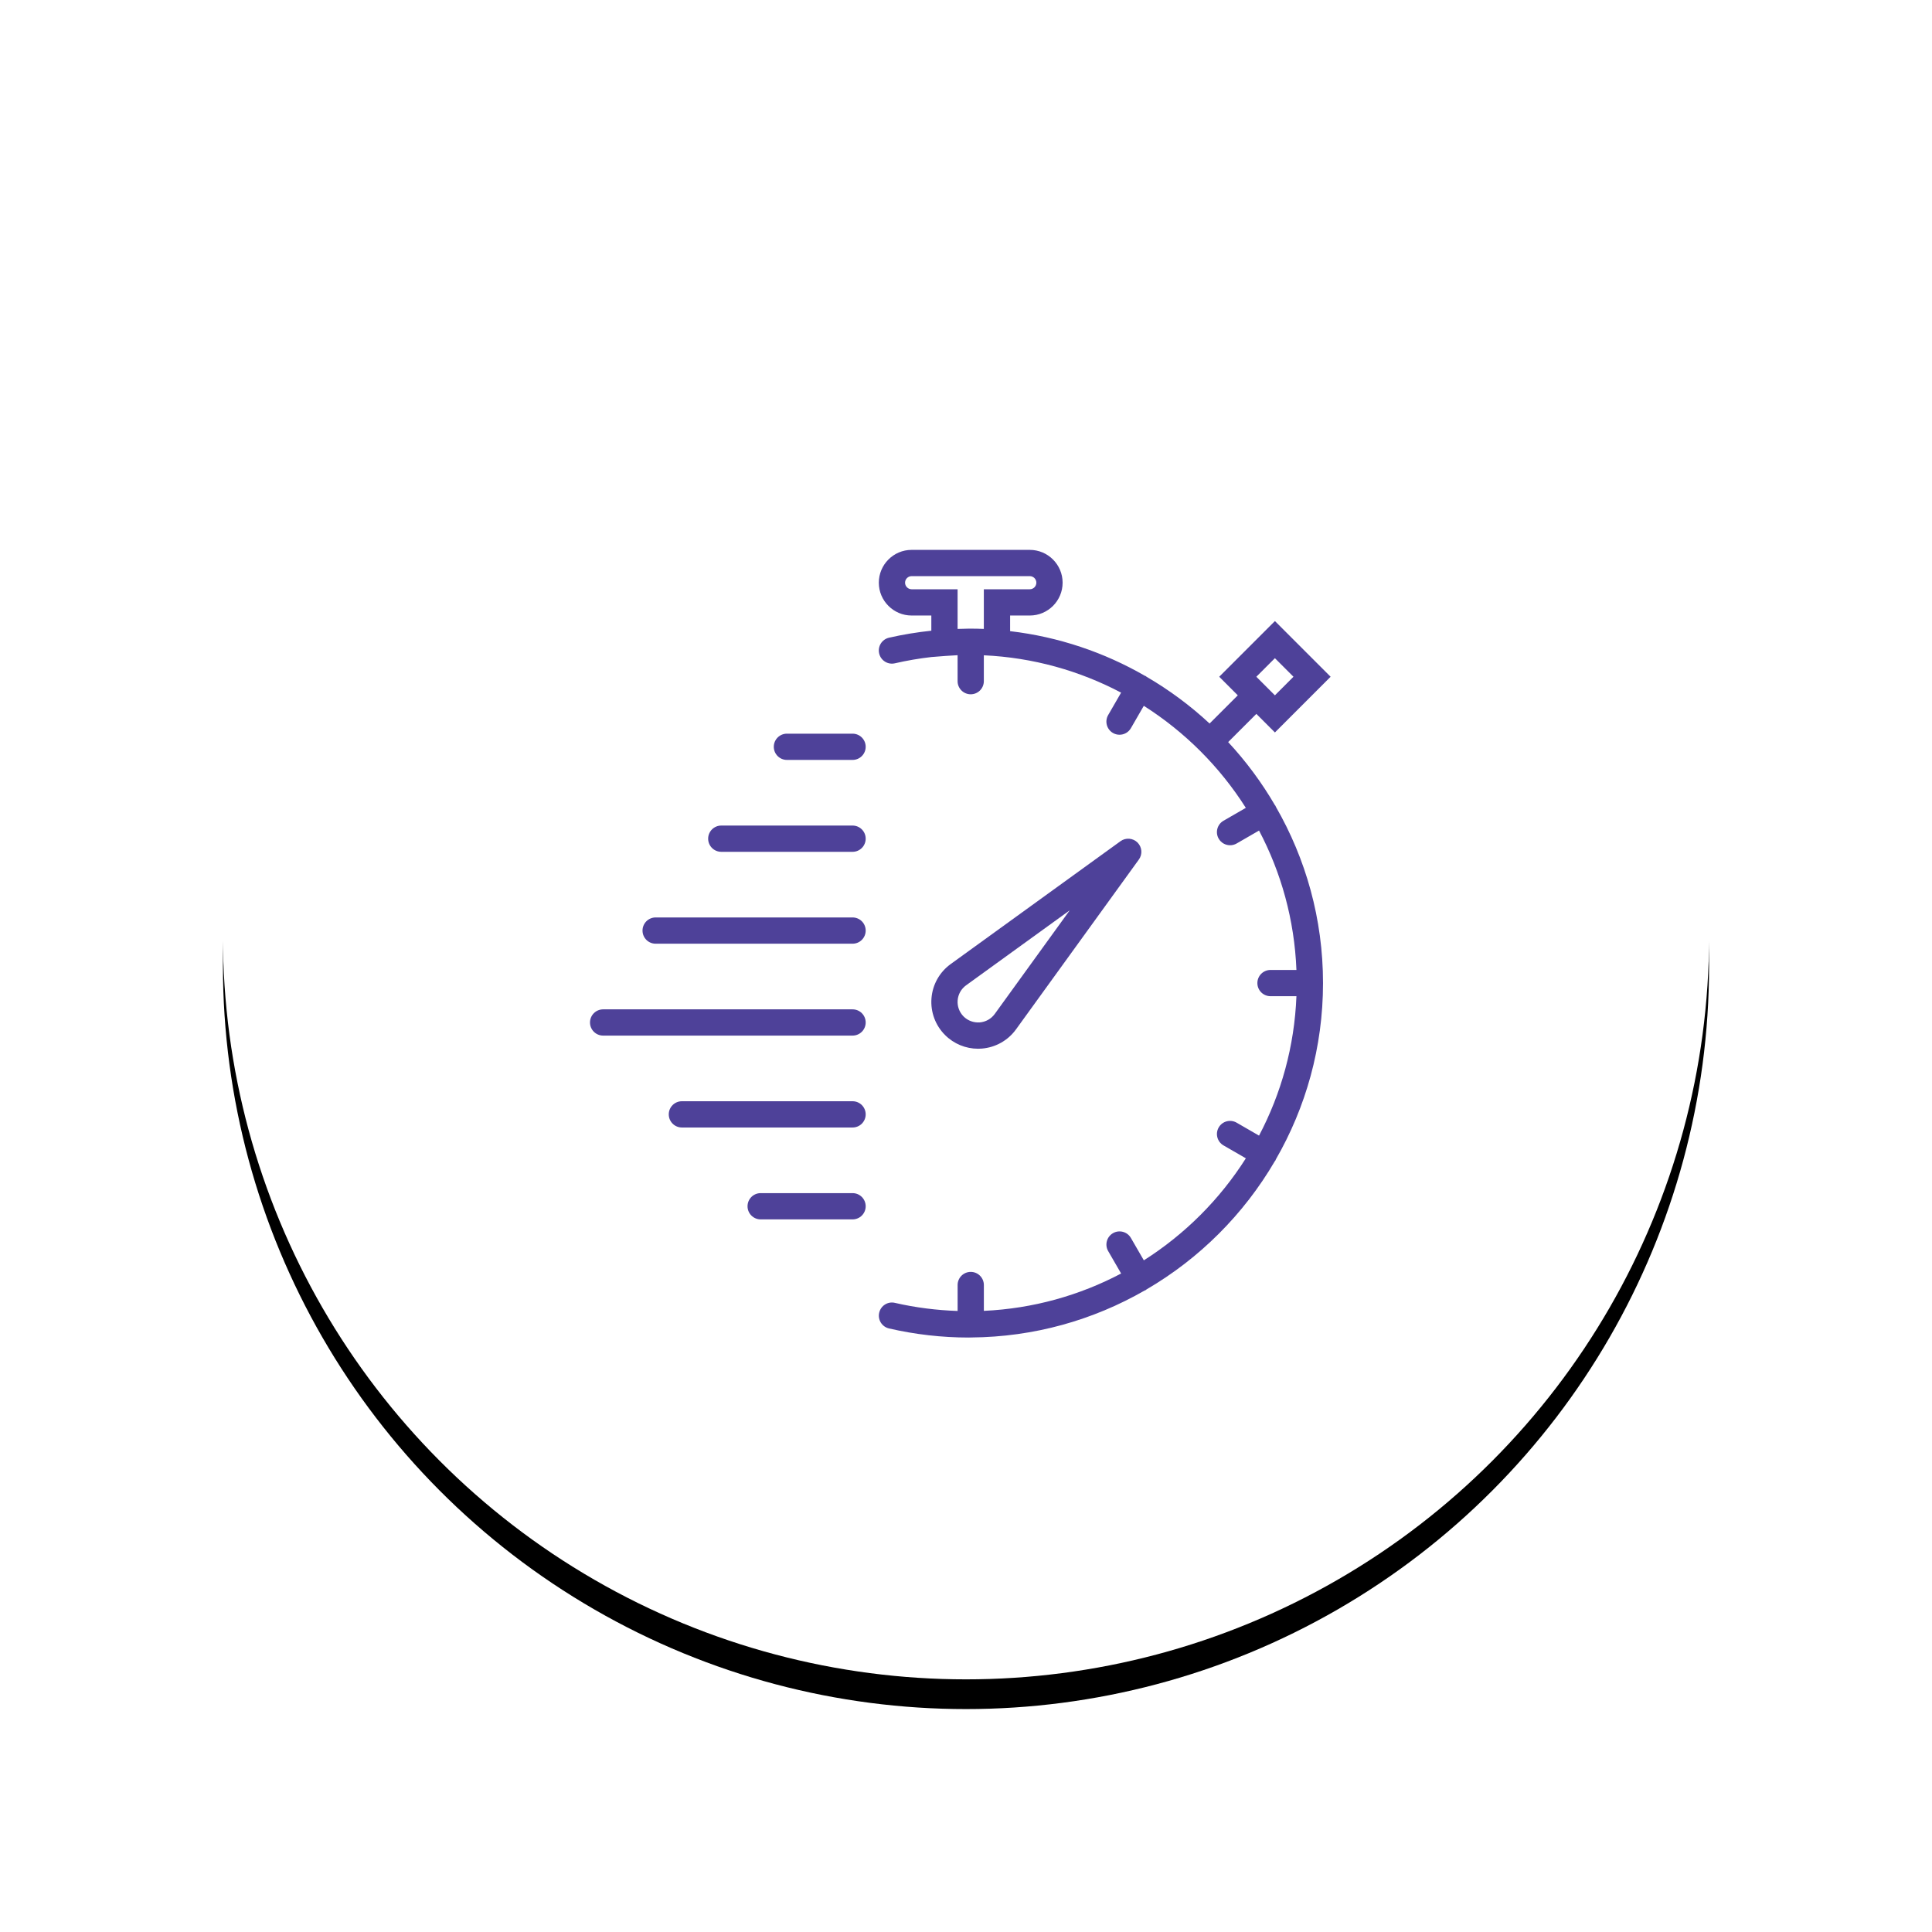
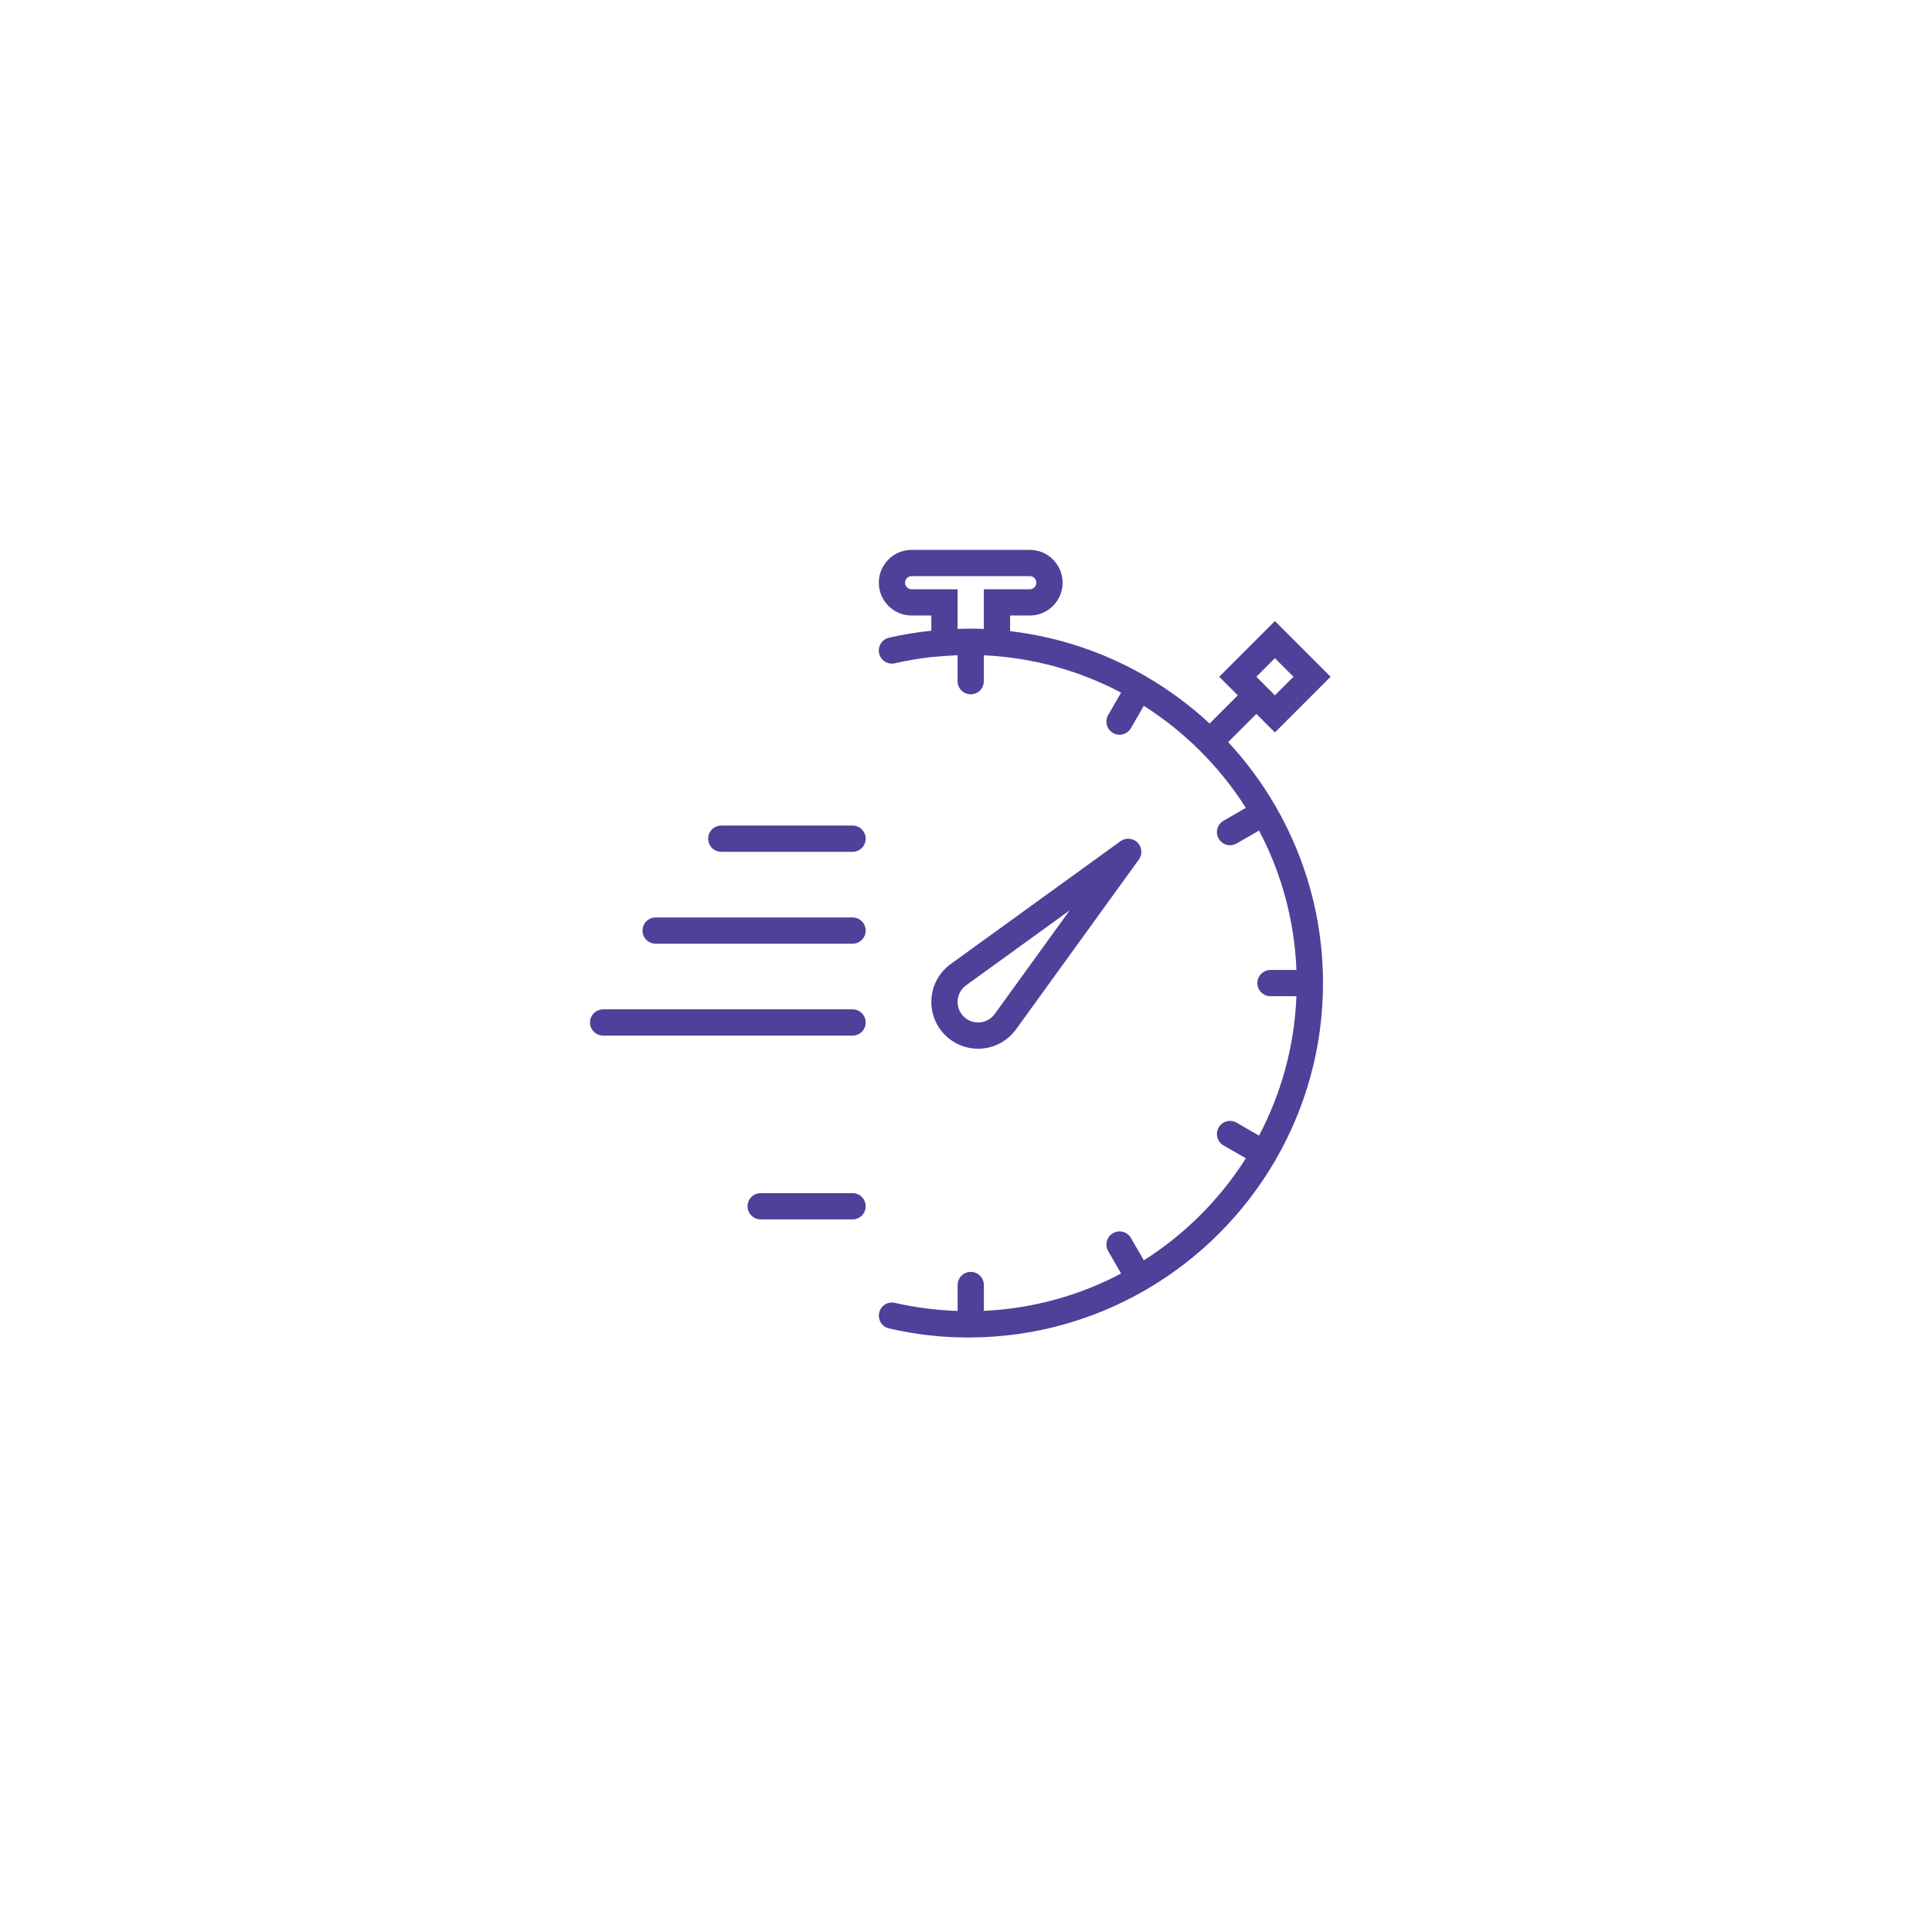
<svg xmlns="http://www.w3.org/2000/svg" xmlns:xlink="http://www.w3.org/1999/xlink" width="130px" height="130px" viewBox="0 0 130 130">
  <title>customer</title>
  <desc>Created with Sketch.</desc>
  <defs>
-     <circle id="path-1" cx="50" cy="50" r="50" />
    <filter x="-23.5%" y="-21.5%" width="147.0%" height="147.0%" filterUnits="objectBoundingBox" id="filter-2">
      <feOffset dx="0" dy="2" in="SourceAlpha" result="shadowOffsetOuter1" />
      <feGaussianBlur stdDeviation="7.5" in="shadowOffsetOuter1" result="shadowBlurOuter1" />
      <feColorMatrix values="0 0 0 0 0.306 0 0 0 0 0.255 0 0 0 0 0.6 0 0 0 0.25 0" type="matrix" in="shadowBlurOuter1" />
    </filter>
  </defs>
  <g id="Symbols" stroke="none" stroke-width="1" fill="none" fill-rule="evenodd">
    <g id="Medium/save-time" transform="translate(15, 13)">
      <g id="customer">
        <g id="Group-6">
          <g id="Oval-3-Copy">
            <use fill="black" fill-opacity="1" filter="url(#filter-2)" xlink:href="#path-1" />
            <use fill="#FFFFFF" fill-rule="evenodd" xlink:href="#path-1" />
          </g>
          <g id="stopwatch" transform="translate(24, 24)" fill="#4E4199" fill-rule="nonzero">
            <path d="M27.06,33.557 C27.98,33.485 28.818,33.016 29.362,32.268 L37.633,20.834 C37.886,20.484 37.848,20 37.541,19.692 C37.233,19.386 36.749,19.348 36.399,19.6 L24.963,27.874 C24.217,28.416 23.748,29.254 23.677,30.174 C23.605,31.093 23.938,31.993 24.589,32.644 C25.182,33.238 25.981,33.567 26.813,33.567 C26.895,33.567 26.977,33.563 27.06,33.557 Z M25.438,30.312 C25.469,29.908 25.676,29.54 26.001,29.303 L32.977,24.256 L27.932,31.23 C27.693,31.558 27.325,31.764 26.921,31.796 C26.519,31.822 26.125,31.683 25.837,31.395 C25.553,31.11 25.406,30.714 25.438,30.312 Z" id="Shape" />
            <path d="M46.847,17.282 C46.838,17.263 46.838,17.244 46.828,17.225 C46.818,17.207 46.801,17.198 46.789,17.181 C45.896,15.649 44.84,14.224 43.64,12.933 L45.538,11.036 L46.787,12.285 L50.534,8.537 L46.787,4.79 L43.039,8.537 L44.289,9.787 L42.391,11.684 C41.1,10.484 39.676,9.427 38.143,8.534 C38.126,8.522 38.117,8.506 38.099,8.495 C38.081,8.484 38.061,8.485 38.043,8.476 C35.31,6.901 32.241,5.853 28.968,5.469 L28.968,4.417 L30.293,4.417 C31.511,4.417 32.501,3.426 32.501,2.208 C32.501,0.99 31.51,0 30.292,0 L22.342,0 C21.124,0 20.134,0.99 20.134,2.208 C20.134,3.426 21.124,4.417 22.342,4.417 L23.667,4.417 L23.667,5.438 C22.713,5.539 21.761,5.695 20.819,5.91 C20.344,6.019 20.046,6.493 20.156,6.969 C20.265,7.444 20.739,7.742 21.214,7.632 C22.027,7.446 22.847,7.305 23.67,7.211 L24.618,7.137 C24.907,7.115 25.174,7.099 25.434,7.087 L25.434,8.833 C25.434,9.322 25.829,9.717 26.317,9.717 C26.806,9.717 27.2,9.322 27.2,8.833 L27.2,7.093 C30.523,7.246 33.653,8.138 36.437,9.606 L35.566,11.114 C35.322,11.537 35.467,12.077 35.889,12.321 C36.028,12.401 36.18,12.439 36.33,12.439 C36.635,12.439 36.932,12.281 37.096,11.997 L37.964,10.493 C40.728,12.247 43.076,14.594 44.829,17.358 L43.325,18.227 C42.904,18.471 42.759,19.01 43.003,19.433 C43.168,19.717 43.464,19.875 43.769,19.875 C43.919,19.875 44.071,19.837 44.21,19.757 L45.718,18.886 C47.206,21.709 48.101,24.891 48.234,28.266 L46.49,28.266 C46.001,28.266 45.606,28.661 45.606,29.149 C45.606,29.638 46.001,30.032 46.49,30.032 L48.234,30.032 C48.101,33.408 47.206,36.589 45.718,39.413 L44.21,38.542 C43.788,38.298 43.247,38.441 43.003,38.865 C42.76,39.288 42.904,39.828 43.327,40.072 L44.831,40.94 C43.078,43.704 40.73,46.052 37.966,47.805 L37.097,46.301 C36.853,45.877 36.311,45.733 35.891,45.977 C35.468,46.221 35.323,46.762 35.567,47.184 L36.438,48.692 C33.655,50.16 30.524,51.052 27.202,51.205 L27.202,49.467 C27.202,48.978 26.807,48.583 26.319,48.583 C25.83,48.583 25.436,48.978 25.436,49.467 L25.436,51.212 C24.025,51.164 22.61,50.987 21.217,50.667 C20.742,50.553 20.267,50.855 20.159,51.331 C20.049,51.806 20.347,52.28 20.822,52.389 C22.585,52.795 24.386,53 26.173,53 C26.216,53 26.258,52.997 26.301,52.996 C26.307,52.996 26.312,53 26.317,53 C26.324,53 26.33,52.996 26.337,52.996 C30.584,52.966 34.567,51.82 38.014,49.839 C38.042,49.827 38.071,49.821 38.097,49.805 C38.115,49.794 38.125,49.778 38.141,49.766 C41.709,47.687 44.69,44.709 46.774,41.144 C46.791,41.12 46.812,41.102 46.827,41.075 C46.838,41.056 46.837,41.037 46.846,41.018 C48.863,37.52 50.023,33.469 50.023,29.15 C50.023,24.831 48.863,20.78 46.847,17.282 Z M46.786,7.288 L48.035,8.537 L46.786,9.787 L45.536,8.537 L46.786,7.288 Z M25.434,5.319 L25.434,2.65 L22.342,2.65 C22.099,2.65 21.9,2.451 21.9,2.208 C21.9,1.965 22.099,1.767 22.342,1.767 L30.292,1.767 C30.535,1.767 30.734,1.965 30.734,2.208 C30.734,2.451 30.535,2.65 30.292,2.65 L27.2,2.65 L27.2,5.319 C26.893,5.306 26.6,5.3 26.317,5.3 C26.292,5.3 26.264,5.302 26.239,5.302 C26.217,5.302 26.195,5.3 26.173,5.3 C26.028,5.3 25.883,5.31 25.739,5.312 C25.636,5.315 25.54,5.314 25.434,5.319 Z" id="Shape" />
-             <path d="M18.367,12.367 L13.95,12.367 C13.462,12.367 13.067,12.762 13.067,13.25 C13.067,13.738 13.462,14.133 13.95,14.133 L18.367,14.133 C18.856,14.133 19.25,13.738 19.25,13.25 C19.25,12.762 18.856,12.367 18.367,12.367 Z" id="Shape" />
            <path d="M18.367,18.55 L9.534,18.55 C9.045,18.55 8.65,18.945 8.65,19.433 C8.65,19.922 9.045,20.317 9.534,20.317 L18.367,20.317 C18.856,20.317 19.25,19.922 19.25,19.433 C19.25,18.945 18.856,18.55 18.367,18.55 Z" id="Shape" />
            <path d="M18.367,24.733 L5.117,24.733 C4.629,24.733 4.234,25.128 4.234,25.617 C4.234,26.105 4.629,26.5 5.117,26.5 L18.367,26.5 C18.856,26.5 19.25,26.105 19.25,25.617 C19.25,25.128 18.856,24.733 18.367,24.733 Z" id="Shape" />
            <path d="M18.367,30.917 L1.584,30.917 C1.095,30.917 0.7,31.312 0.7,31.8 C0.7,32.288 1.095,32.683 1.584,32.683 L18.367,32.683 C18.856,32.683 19.25,32.288 19.25,31.8 C19.25,31.312 18.856,30.917 18.367,30.917 Z" id="Shape" />
-             <path d="M18.367,37.1 L6.884,37.1 C6.395,37.1 6,37.495 6,37.983 C6,38.472 6.395,38.867 6.884,38.867 L18.367,38.867 C18.856,38.867 19.25,38.472 19.25,37.983 C19.25,37.495 18.856,37.1 18.367,37.1 Z" id="Shape" />
            <path d="M18.367,43.283 L12.184,43.283 C11.695,43.283 11.3,43.678 11.3,44.167 C11.3,44.655 11.695,45.05 12.184,45.05 L18.367,45.05 C18.856,45.05 19.25,44.655 19.25,44.167 C19.25,43.678 18.856,43.283 18.367,43.283 Z" id="Shape" />
          </g>
        </g>
      </g>
    </g>
  </g>
</svg>